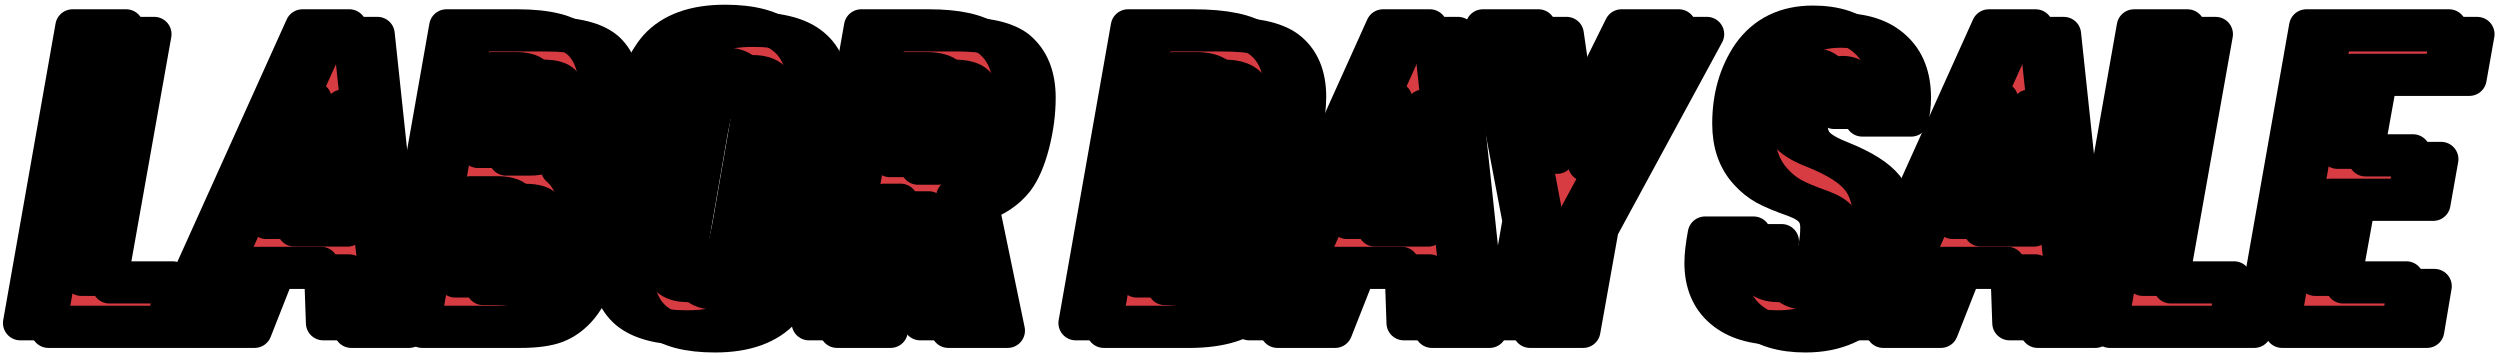
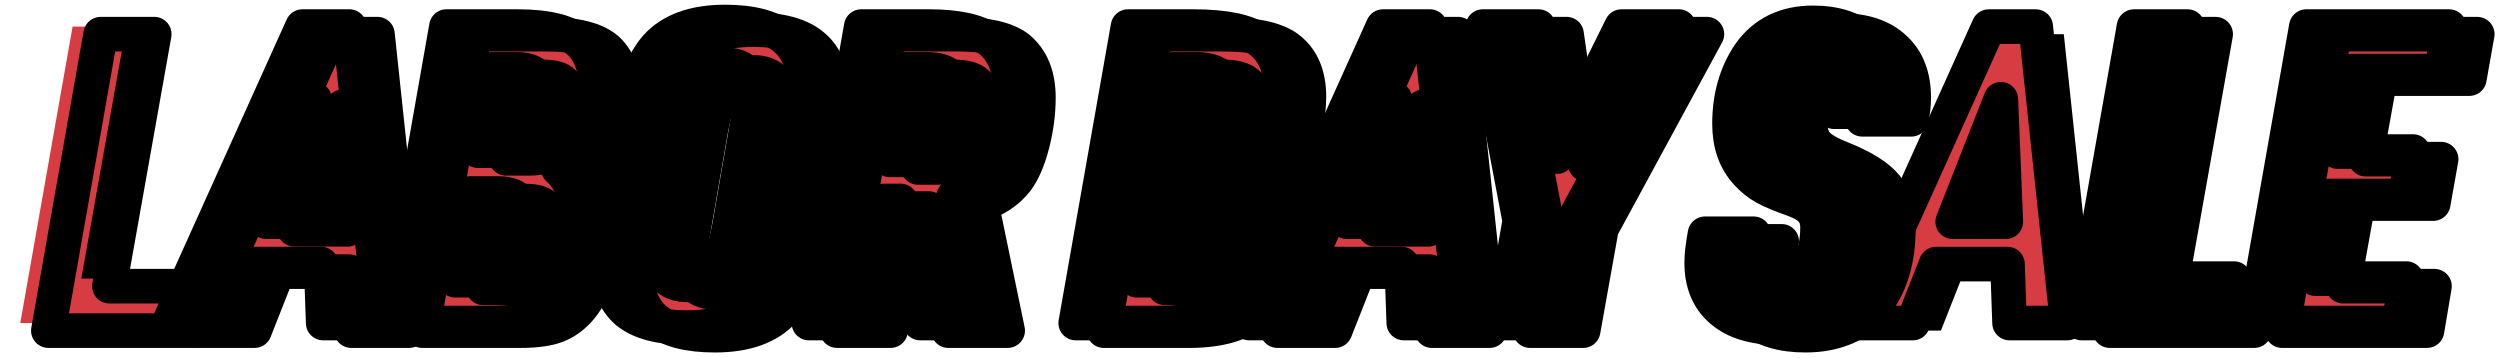
<svg xmlns="http://www.w3.org/2000/svg" fill="none" height="51" viewBox="0 0 356 51" width="356">
  <mask fill="black" height="51" id="path-1-outside-1_699_446" maskUnits="userSpaceOnUse" width="356" x="-0.114" y="0.134">
    <rect fill="white" height="51" width="356" x="-0.114" y="0.134" />
    <path d="M6.886 47.08L14.336 4.864H21.963L15.578 40.754H28.585L27.462 47.08H6.886Z" />
    <path d="M49.728 38.684H39.559L36.248 47.08H28.029L47.068 4.864H53.749L58.242 47.08H50.024L49.728 38.684ZM49.492 32.653L48.782 15.211L41.924 32.653H49.492Z" />
    <path d="M60.122 47.08L67.572 4.864H77.683C81.979 4.864 84.935 5.613 86.552 7.111C88.128 8.609 88.916 10.954 88.916 14.147C88.916 16.749 88.424 19.035 87.438 21.006C86.492 22.937 85.172 24.297 83.477 25.085C85.251 26.623 86.138 29.067 86.138 32.417C86.138 37.186 84.995 40.99 82.708 43.828C81.723 45.011 80.58 45.858 79.279 46.371C78.018 46.844 76.303 47.08 74.135 47.08H60.122ZM72.066 22.543H75.495C77.19 22.543 78.451 22.011 79.279 20.947C80.462 19.449 81.053 17.3 81.053 14.502C81.053 13.162 80.777 12.235 80.225 11.723C79.713 11.211 78.767 10.954 77.387 10.954H74.076L72.066 22.543ZM68.814 40.99H72.243C74.372 40.99 75.83 40.419 76.618 39.276C77.84 37.462 78.451 35.117 78.451 32.24C78.451 30.86 78.175 29.914 77.624 29.401C77.111 28.889 76.165 28.633 74.785 28.633H71.001L68.814 40.99Z" />
    <path d="M91.171 32.417L93.95 16.808C94.345 14.403 94.798 12.57 95.31 11.309C95.823 10.008 96.532 8.826 97.439 7.762C99.567 5.397 102.839 4.214 107.254 4.214C111.117 4.214 113.955 4.983 115.768 6.52C117.62 8.057 118.547 10.442 118.547 13.674C118.547 15.093 118.33 17.044 117.896 19.528L115.117 35.137C114.684 37.541 114.211 39.394 113.698 40.694C113.225 41.995 112.536 43.158 111.629 44.183C109.5 46.548 106.229 47.73 101.814 47.73C97.951 47.73 95.113 46.981 93.3 45.484C91.487 43.946 90.58 41.542 90.58 38.27C90.58 36.93 90.777 34.979 91.171 32.417ZM107.904 33.126L110.387 18.818C110.821 16.453 111.038 14.837 111.038 13.97C111.038 11.526 109.757 10.304 107.195 10.304C105.421 10.304 104.12 10.876 103.292 12.019C102.504 13.162 101.794 15.428 101.164 18.818L98.68 33.126C98.286 35.413 98.089 37.029 98.089 37.975C98.089 40.419 99.37 41.641 101.932 41.641C103.706 41.641 104.987 41.069 105.776 39.926C106.564 38.783 107.273 36.516 107.904 33.126Z" />
    <path d="M129.893 29.697L126.819 47.08H119.192L126.641 4.864H136.22C140.358 4.864 143.275 5.515 144.97 6.816C146.902 8.392 147.867 10.757 147.867 13.911C147.867 16.079 147.572 18.306 146.981 20.592C146.389 22.839 145.64 24.553 144.734 25.736C143.512 27.273 141.856 28.396 139.767 29.106L143.492 47.08H135.037L132.258 29.697H129.893ZM130.721 23.844H133.441C135.688 23.844 137.245 23.193 138.112 21.893C139.373 20.079 140.004 17.773 140.004 14.975C140.004 13.438 139.708 12.393 139.117 11.841C138.526 11.25 137.442 10.954 135.865 10.954H132.968L130.721 23.844Z" />
    <path d="M157.182 47.08L164.631 4.864H173.855C178.467 4.864 181.66 5.535 183.433 6.875C185.404 8.373 186.39 10.678 186.39 13.792C186.39 15.133 186.192 16.906 185.798 19.114L182.901 35.551C182.27 39.729 180.851 42.724 178.644 44.538C176.476 46.311 173.165 47.159 168.711 47.08H157.182ZM165.873 40.99H169.007C171.214 40.951 172.732 40.419 173.559 39.394C174.426 38.369 175.156 36.201 175.747 32.89L178.171 19.055C178.486 17.32 178.644 15.743 178.644 14.325C178.644 12.078 177.205 10.954 174.328 10.954H171.135L165.873 40.99Z" />
    <path d="M203.605 38.684H193.435L190.124 47.08H181.906L200.944 4.864H207.625L212.119 47.08H203.9L203.605 38.684ZM203.368 32.653L202.659 15.211L195.8 32.653H203.368Z" />
    <path d="M217.875 47.08L220.418 32.535L215.156 4.864H223.078L225.739 23.371L234.903 4.864H243.063L228.045 32.535L225.443 47.08H217.875Z" />
    <path d="M246.795 34.369H253.712C253.555 35.512 253.476 36.497 253.476 37.325C253.476 38.823 253.771 39.926 254.363 40.636C254.993 41.306 255.959 41.641 257.26 41.641C259.428 41.641 260.945 40.616 261.812 38.566C262.482 37.029 262.817 35.334 262.817 33.482C262.817 32.496 262.561 31.708 262.049 31.117C261.576 30.526 260.768 30.013 259.625 29.58C257.614 28.87 256.156 28.259 255.25 27.747C254.343 27.235 253.515 26.565 252.766 25.737C251.111 23.963 250.283 21.618 250.283 18.701C250.283 14.878 251.229 11.567 253.121 8.769C255.21 5.813 258.225 4.335 262.167 4.335C265.438 4.335 267.981 5.182 269.794 6.877C271.607 8.532 272.513 10.877 272.513 13.912C272.513 14.937 272.395 15.962 272.159 16.987H265.182C265.3 15.726 265.359 14.799 265.359 14.208C265.359 11.685 264.354 10.424 262.344 10.424C260.768 10.424 259.585 11.311 258.797 13.085C258.127 14.622 257.792 16.179 257.792 17.755C257.792 18.898 258.107 19.825 258.738 20.534C259.408 21.244 260.61 21.933 262.344 22.603C265.379 23.825 267.468 25.146 268.611 26.565C269.754 27.944 270.326 29.915 270.326 32.477C270.326 36.812 269.321 40.34 267.311 43.06C264.985 46.173 261.576 47.73 257.082 47.73C253.693 47.73 251.052 46.922 249.16 45.306C247.268 43.69 246.322 41.424 246.322 38.507C246.322 37.443 246.48 36.064 246.795 34.369Z" />
    <path d="M289.866 38.685H279.697L276.386 47.08H268.168L287.205 4.867H293.886L298.379 47.08H290.161L289.866 38.685ZM289.629 32.654L288.92 15.213L282.062 32.654H289.629Z" />
    <path d="M300.432 47.08L307.882 4.867H315.509L309.123 40.754H322.13L321.007 47.08H300.432Z" />
    <path d="M324.972 47.08L332.421 4.867H352.76L351.636 11.193H338.925L336.856 22.663H347.616L346.493 28.989H335.791L333.663 40.754H346.67L345.606 47.08H324.972Z" />
    <path d="M2.886 46L10.336 3.784H17.963L11.578 39.674H24.585L23.462 46H2.886Z" />
    <path d="M45.728 37.604H35.559L32.248 46H24.029L43.068 3.784H49.749L54.242 46H46.024L45.728 37.604ZM45.492 31.573L44.782 14.131L37.924 31.573H45.492Z" />
    <path d="M56.122 46L63.572 3.784H73.683C77.979 3.784 80.935 4.533 82.552 6.031C84.128 7.529 84.916 9.874 84.916 13.067C84.916 15.669 84.424 17.955 83.438 19.926C82.492 21.857 81.172 23.217 79.477 24.005C81.251 25.543 82.138 27.986 82.138 31.337C82.138 36.106 80.995 39.91 78.708 42.748C77.723 43.931 76.58 44.778 75.279 45.291C74.018 45.764 72.303 46 70.135 46H56.122ZM68.066 21.463H71.495C73.19 21.463 74.451 20.931 75.279 19.867C76.462 18.369 77.053 16.221 77.053 13.422C77.053 12.082 76.777 11.155 76.225 10.643C75.713 10.131 74.767 9.874 73.387 9.874H70.076L68.066 21.463ZM64.814 39.91H68.243C70.372 39.91 71.83 39.339 72.618 38.196C73.84 36.382 74.451 34.037 74.451 31.16C74.451 29.78 74.175 28.834 73.624 28.322C73.111 27.809 72.165 27.553 70.785 27.553H67.001L64.814 39.91Z" />
    <path d="M87.171 31.337L89.95 15.728C90.345 13.323 90.798 11.49 91.31 10.229C91.823 8.928 92.532 7.746 93.439 6.682C95.567 4.317 98.839 3.134 103.254 3.134C107.117 3.134 109.955 3.903 111.768 5.44C113.62 6.977 114.547 9.362 114.547 12.594C114.547 14.013 114.33 15.964 113.896 18.448L111.117 34.057C110.684 36.461 110.211 38.314 109.698 39.614C109.225 40.915 108.536 42.078 107.629 43.103C105.5 45.468 102.229 46.65 97.814 46.65C93.951 46.65 91.113 45.901 89.3 44.404C87.487 42.866 86.58 40.462 86.58 37.19C86.58 35.85 86.777 33.899 87.171 31.337ZM103.904 32.046L106.387 17.738C106.821 15.373 107.038 13.757 107.038 12.89C107.038 10.446 105.757 9.224 103.195 9.224C101.421 9.224 100.12 9.796 99.292 10.939C98.504 12.082 97.794 14.348 97.164 17.738L94.68 32.046C94.286 34.333 94.089 35.949 94.089 36.895C94.089 39.339 95.37 40.56 97.932 40.56C99.706 40.56 100.987 39.989 101.776 38.846C102.564 37.703 103.273 35.436 103.904 32.046Z" />
    <path d="M125.893 28.617L122.819 46H115.192L122.641 3.784H132.22C136.358 3.784 139.275 4.435 140.97 5.736C142.902 7.312 143.867 9.677 143.867 12.831C143.867 14.999 143.572 17.226 142.981 19.512C142.389 21.759 141.64 23.473 140.734 24.656C139.512 26.193 137.856 27.316 135.767 28.026L139.492 46H131.037L128.258 28.617H125.893ZM126.721 22.764H129.441C131.688 22.764 133.245 22.113 134.112 20.813C135.373 18.999 136.004 16.694 136.004 13.895C136.004 12.358 135.708 11.313 135.117 10.761C134.526 10.17 133.442 9.874 131.865 9.874H128.968L126.721 22.764Z" />
    <path d="M153.182 46L160.631 3.784H169.855C174.467 3.784 177.66 4.455 179.433 5.795C181.404 7.293 182.39 9.598 182.39 12.712C182.39 14.053 182.192 15.826 181.798 18.034L178.901 34.471C178.27 38.649 176.851 41.645 174.644 43.458C172.476 45.231 169.165 46.079 164.711 46H153.182ZM161.873 39.91H165.007C167.214 39.871 168.732 39.339 169.559 38.314C170.426 37.289 171.156 35.121 171.747 31.81L174.171 17.974C174.486 16.24 174.644 14.664 174.644 13.245C174.644 10.998 173.205 9.874 170.328 9.874H167.135L161.873 39.91Z" />
    <path d="M199.605 37.604H189.435L186.124 46H177.906L196.944 3.784H203.625L208.119 46H199.9L199.605 37.604ZM199.368 31.573L198.659 14.131L191.8 31.573H199.368Z" />
    <path d="M213.875 46L216.418 31.455L211.156 3.784H219.078L221.739 22.291L230.903 3.784H239.063L224.045 31.455L221.443 46H213.875Z" />
    <path d="M242.795 33.289H249.712C249.555 34.432 249.476 35.417 249.476 36.245C249.476 37.743 249.771 38.846 250.363 39.556C250.993 40.226 251.959 40.561 253.26 40.561C255.428 40.561 256.945 39.536 257.812 37.486C258.482 35.949 258.817 34.254 258.817 32.402C258.817 31.416 258.561 30.628 258.049 30.037C257.576 29.446 256.768 28.933 255.625 28.5C253.614 27.79 252.156 27.179 251.25 26.667C250.343 26.155 249.515 25.485 248.766 24.657C247.111 22.883 246.283 20.538 246.283 17.621C246.283 13.798 247.229 10.487 249.121 7.689C251.21 4.733 254.225 3.255 258.167 3.255C261.438 3.255 263.981 4.102 265.794 5.797C267.607 7.452 268.513 9.797 268.513 12.832C268.513 13.857 268.395 14.882 268.159 15.907H261.182C261.3 14.646 261.359 13.719 261.359 13.128C261.359 10.605 260.354 9.344 258.344 9.344C256.768 9.344 255.585 10.231 254.797 12.005C254.127 13.542 253.792 15.099 253.792 16.675C253.792 17.818 254.107 18.745 254.738 19.454C255.408 20.164 256.61 20.853 258.344 21.523C261.379 22.745 263.468 24.066 264.611 25.485C265.754 26.864 266.326 28.835 266.326 31.397C266.326 35.733 265.321 39.26 263.311 41.98C260.985 45.093 257.576 46.65 253.082 46.65C249.693 46.65 247.052 45.842 245.16 44.226C243.268 42.61 242.322 40.344 242.322 37.427C242.322 36.363 242.48 34.984 242.795 33.289Z" />
    <path d="M285.866 37.605H275.697L272.386 46H264.168L283.205 3.787H289.886L294.379 46H286.161L285.866 37.605ZM285.629 31.574L284.92 14.133L278.062 31.574H285.629Z" />
    <path d="M296.432 46L303.882 3.787H311.509L305.123 39.674H318.13L317.007 46H296.432Z" />
    <path d="M320.972 46L328.421 3.787H348.76L347.636 10.113H334.925L332.856 21.582H343.616L342.493 27.909H331.791L329.663 39.674H342.67L341.606 46H320.972Z" />
  </mask>
  <path d="M6.886 47.08L14.336 4.864H21.963L15.578 40.754H28.585L27.462 47.08H6.886Z" fill="black" />
  <path d="M49.728 38.684H39.559L36.248 47.08H28.029L47.068 4.864H53.749L58.242 47.08H50.024L49.728 38.684ZM49.492 32.653L48.782 15.211L41.924 32.653H49.492Z" fill="black" />
  <path d="M60.122 47.08L67.572 4.864H77.683C81.979 4.864 84.935 5.613 86.552 7.111C88.128 8.609 88.916 10.954 88.916 14.147C88.916 16.749 88.424 19.035 87.438 21.006C86.492 22.937 85.172 24.297 83.477 25.085C85.251 26.623 86.138 29.067 86.138 32.417C86.138 37.186 84.995 40.99 82.708 43.828C81.723 45.011 80.58 45.858 79.279 46.371C78.018 46.844 76.303 47.08 74.135 47.08H60.122ZM72.066 22.543H75.495C77.19 22.543 78.451 22.011 79.279 20.947C80.462 19.449 81.053 17.3 81.053 14.502C81.053 13.162 80.777 12.235 80.225 11.723C79.713 11.211 78.767 10.954 77.387 10.954H74.076L72.066 22.543ZM68.814 40.99H72.243C74.372 40.99 75.83 40.419 76.618 39.276C77.84 37.462 78.451 35.117 78.451 32.24C78.451 30.86 78.175 29.914 77.624 29.401C77.111 28.889 76.165 28.633 74.785 28.633H71.001L68.814 40.99Z" fill="black" />
  <path d="M91.171 32.417L93.95 16.808C94.345 14.403 94.798 12.57 95.31 11.309C95.823 10.008 96.532 8.826 97.439 7.762C99.567 5.397 102.839 4.214 107.254 4.214C111.117 4.214 113.955 4.983 115.768 6.52C117.62 8.057 118.547 10.442 118.547 13.674C118.547 15.093 118.33 17.044 117.896 19.528L115.117 35.137C114.684 37.541 114.211 39.394 113.698 40.694C113.225 41.995 112.536 43.158 111.629 44.183C109.5 46.548 106.229 47.73 101.814 47.73C97.951 47.73 95.113 46.981 93.3 45.484C91.487 43.946 90.58 41.542 90.58 38.27C90.58 36.93 90.777 34.979 91.171 32.417ZM107.904 33.126L110.387 18.818C110.821 16.453 111.038 14.837 111.038 13.97C111.038 11.526 109.757 10.304 107.195 10.304C105.421 10.304 104.12 10.876 103.292 12.019C102.504 13.162 101.794 15.428 101.164 18.818L98.68 33.126C98.286 35.413 98.089 37.029 98.089 37.975C98.089 40.419 99.37 41.641 101.932 41.641C103.706 41.641 104.987 41.069 105.776 39.926C106.564 38.783 107.273 36.516 107.904 33.126Z" fill="black" />
  <path d="M129.893 29.697L126.819 47.08H119.192L126.641 4.864H136.22C140.358 4.864 143.275 5.515 144.97 6.816C146.902 8.392 147.867 10.757 147.867 13.911C147.867 16.079 147.572 18.306 146.981 20.592C146.389 22.839 145.64 24.553 144.734 25.736C143.512 27.273 141.856 28.396 139.767 29.106L143.492 47.08H135.037L132.258 29.697H129.893ZM130.721 23.844H133.441C135.688 23.844 137.245 23.193 138.112 21.893C139.373 20.079 140.004 17.773 140.004 14.975C140.004 13.438 139.708 12.393 139.117 11.841C138.526 11.25 137.442 10.954 135.865 10.954H132.968L130.721 23.844Z" fill="black" />
  <path d="M157.182 47.08L164.631 4.864H173.855C178.467 4.864 181.66 5.535 183.433 6.875C185.404 8.373 186.39 10.678 186.39 13.792C186.39 15.133 186.192 16.906 185.798 19.114L182.901 35.551C182.27 39.729 180.851 42.724 178.644 44.538C176.476 46.311 173.165 47.159 168.711 47.08H157.182ZM165.873 40.99H169.007C171.214 40.951 172.732 40.419 173.559 39.394C174.426 38.369 175.156 36.201 175.747 32.89L178.171 19.055C178.486 17.32 178.644 15.743 178.644 14.325C178.644 12.078 177.205 10.954 174.328 10.954H171.135L165.873 40.99Z" fill="black" />
  <path d="M203.605 38.684H193.435L190.124 47.08H181.906L200.944 4.864H207.625L212.119 47.08H203.9L203.605 38.684ZM203.368 32.653L202.659 15.211L195.8 32.653H203.368Z" fill="black" />
  <path d="M217.875 47.08L220.418 32.535L215.156 4.864H223.078L225.739 23.371L234.903 4.864H243.063L228.045 32.535L225.443 47.08H217.875Z" fill="black" />
  <path d="M246.795 34.369H253.712C253.555 35.512 253.476 36.497 253.476 37.325C253.476 38.823 253.771 39.926 254.363 40.636C254.993 41.306 255.959 41.641 257.26 41.641C259.428 41.641 260.945 40.616 261.812 38.566C262.482 37.029 262.817 35.334 262.817 33.482C262.817 32.496 262.561 31.708 262.049 31.117C261.576 30.526 260.768 30.013 259.625 29.58C257.614 28.87 256.156 28.259 255.25 27.747C254.343 27.235 253.515 26.565 252.766 25.737C251.111 23.963 250.283 21.618 250.283 18.701C250.283 14.878 251.229 11.567 253.121 8.769C255.21 5.813 258.225 4.335 262.167 4.335C265.438 4.335 267.981 5.182 269.794 6.877C271.607 8.532 272.513 10.877 272.513 13.912C272.513 14.937 272.395 15.962 272.159 16.987H265.182C265.3 15.726 265.359 14.799 265.359 14.208C265.359 11.685 264.354 10.424 262.344 10.424C260.768 10.424 259.585 11.311 258.797 13.085C258.127 14.622 257.792 16.179 257.792 17.755C257.792 18.898 258.107 19.825 258.738 20.534C259.408 21.244 260.61 21.933 262.344 22.603C265.379 23.825 267.468 25.146 268.611 26.565C269.754 27.944 270.326 29.915 270.326 32.477C270.326 36.812 269.321 40.34 267.311 43.06C264.985 46.173 261.576 47.73 257.082 47.73C253.693 47.73 251.052 46.922 249.16 45.306C247.268 43.69 246.322 41.424 246.322 38.507C246.322 37.443 246.48 36.064 246.795 34.369Z" fill="black" />
  <path d="M289.866 38.685H279.697L276.386 47.08H268.168L287.205 4.867H293.886L298.379 47.08H290.161L289.866 38.685ZM289.629 32.654L288.92 15.213L282.062 32.654H289.629Z" fill="black" />
  <path d="M300.432 47.08L307.882 4.867H315.509L309.123 40.754H322.13L321.007 47.08H300.432Z" fill="black" />
  <path d="M324.972 47.08L332.421 4.867H352.76L351.636 11.193H338.925L336.856 22.663H347.616L346.493 28.989H335.791L333.663 40.754H346.67L345.606 47.08H324.972Z" fill="black" />
  <path d="M2.886 46L10.336 3.784H17.963L11.578 39.674H24.585L23.462 46H2.886Z" fill="#D63C41" />
  <path d="M45.728 37.604H35.559L32.248 46H24.029L43.068 3.784H49.749L54.242 46H46.024L45.728 37.604ZM45.492 31.573L44.782 14.131L37.924 31.573H45.492Z" fill="#D63C41" />
  <path d="M56.122 46L63.572 3.784H73.683C77.979 3.784 80.935 4.533 82.552 6.031C84.128 7.529 84.916 9.874 84.916 13.067C84.916 15.669 84.424 17.955 83.438 19.926C82.492 21.857 81.172 23.217 79.477 24.005C81.251 25.543 82.138 27.986 82.138 31.337C82.138 36.106 80.995 39.91 78.708 42.748C77.723 43.931 76.58 44.778 75.279 45.291C74.018 45.764 72.303 46 70.135 46H56.122ZM68.066 21.463H71.495C73.19 21.463 74.451 20.931 75.279 19.867C76.462 18.369 77.053 16.221 77.053 13.422C77.053 12.082 76.777 11.155 76.225 10.643C75.713 10.131 74.767 9.874 73.387 9.874H70.076L68.066 21.463ZM64.814 39.91H68.243C70.372 39.91 71.83 39.339 72.618 38.196C73.84 36.382 74.451 34.037 74.451 31.16C74.451 29.78 74.175 28.834 73.624 28.322C73.111 27.809 72.165 27.553 70.785 27.553H67.001L64.814 39.91Z" fill="#D63C41" />
  <path d="M87.171 31.337L89.95 15.728C90.345 13.323 90.798 11.49 91.31 10.229C91.823 8.928 92.532 7.746 93.439 6.682C95.567 4.317 98.839 3.134 103.254 3.134C107.117 3.134 109.955 3.903 111.768 5.44C113.62 6.977 114.547 9.362 114.547 12.594C114.547 14.013 114.33 15.964 113.896 18.448L111.117 34.057C110.684 36.461 110.211 38.314 109.698 39.614C109.225 40.915 108.536 42.078 107.629 43.103C105.5 45.468 102.229 46.65 97.814 46.65C93.951 46.65 91.113 45.901 89.3 44.404C87.487 42.866 86.58 40.462 86.58 37.19C86.58 35.85 86.777 33.899 87.171 31.337ZM103.904 32.046L106.387 17.738C106.821 15.373 107.038 13.757 107.038 12.89C107.038 10.446 105.757 9.224 103.195 9.224C101.421 9.224 100.12 9.796 99.292 10.939C98.504 12.082 97.794 14.348 97.164 17.738L94.68 32.046C94.286 34.333 94.089 35.949 94.089 36.895C94.089 39.339 95.37 40.56 97.932 40.56C99.706 40.56 100.987 39.989 101.776 38.846C102.564 37.703 103.273 35.436 103.904 32.046Z" fill="#D63C41" />
  <path d="M125.893 28.617L122.819 46H115.192L122.641 3.784H132.22C136.358 3.784 139.275 4.435 140.97 5.736C142.902 7.312 143.867 9.677 143.867 12.831C143.867 14.999 143.572 17.226 142.981 19.512C142.389 21.759 141.64 23.473 140.734 24.656C139.512 26.193 137.856 27.316 135.767 28.026L139.492 46H131.037L128.258 28.617H125.893ZM126.721 22.764H129.441C131.688 22.764 133.245 22.113 134.112 20.813C135.373 18.999 136.004 16.694 136.004 13.895C136.004 12.358 135.708 11.313 135.117 10.761C134.526 10.17 133.442 9.874 131.865 9.874H128.968L126.721 22.764Z" fill="#D63C41" />
  <path d="M153.182 46L160.631 3.784H169.855C174.467 3.784 177.66 4.455 179.433 5.795C181.404 7.293 182.39 9.598 182.39 12.712C182.39 14.053 182.192 15.826 181.798 18.034L178.901 34.471C178.27 38.649 176.851 41.645 174.644 43.458C172.476 45.231 169.165 46.079 164.711 46H153.182ZM161.873 39.91H165.007C167.214 39.871 168.732 39.339 169.559 38.314C170.426 37.289 171.156 35.121 171.747 31.81L174.171 17.974C174.486 16.24 174.644 14.664 174.644 13.245C174.644 10.998 173.205 9.874 170.328 9.874H167.135L161.873 39.91Z" fill="#D63C41" />
  <path d="M199.605 37.604H189.435L186.124 46H177.906L196.944 3.784H203.625L208.119 46H199.9L199.605 37.604ZM199.368 31.573L198.659 14.131L191.8 31.573H199.368Z" fill="#D63C41" />
  <path d="M213.875 46L216.418 31.455L211.156 3.784H219.078L221.739 22.291L230.903 3.784H239.063L224.045 31.455L221.443 46H213.875Z" fill="#D63C41" />
-   <path d="M242.795 33.289H249.712C249.555 34.432 249.476 35.417 249.476 36.245C249.476 37.743 249.771 38.846 250.363 39.556C250.993 40.226 251.959 40.561 253.26 40.561C255.428 40.561 256.945 39.536 257.812 37.486C258.482 35.949 258.817 34.254 258.817 32.402C258.817 31.416 258.561 30.628 258.049 30.037C257.576 29.446 256.768 28.933 255.625 28.5C253.614 27.79 252.156 27.179 251.25 26.667C250.343 26.155 249.515 25.485 248.766 24.657C247.111 22.883 246.283 20.538 246.283 17.621C246.283 13.798 247.229 10.487 249.121 7.689C251.21 4.733 254.225 3.255 258.167 3.255C261.438 3.255 263.981 4.102 265.794 5.797C267.607 7.452 268.513 9.797 268.513 12.832C268.513 13.857 268.395 14.882 268.159 15.907H261.182C261.3 14.646 261.359 13.719 261.359 13.128C261.359 10.605 260.354 9.344 258.344 9.344C256.768 9.344 255.585 10.231 254.797 12.005C254.127 13.542 253.792 15.099 253.792 16.675C253.792 17.818 254.107 18.745 254.738 19.454C255.408 20.164 256.61 20.853 258.344 21.523C261.379 22.745 263.468 24.066 264.611 25.485C265.754 26.864 266.326 28.835 266.326 31.397C266.326 35.733 265.321 39.26 263.311 41.98C260.985 45.093 257.576 46.65 253.082 46.65C249.693 46.65 247.052 45.842 245.16 44.226C243.268 42.61 242.322 40.344 242.322 37.427C242.322 36.363 242.48 34.984 242.795 33.289Z" fill="#D63C41" />
  <path d="M285.866 37.605H275.697L272.386 46H264.168L283.205 3.787H289.886L294.379 46H286.161L285.866 37.605ZM285.629 31.574L284.92 14.133L278.062 31.574H285.629Z" fill="#D63C41" />
-   <path d="M296.432 46L303.882 3.787H311.509L305.123 39.674H318.13L317.007 46H296.432Z" fill="#D63C41" />
  <path d="M320.972 46L328.421 3.787H348.76L347.636 10.113H334.925L332.856 21.582H343.616L342.493 27.909H331.791L329.663 39.674H342.67L341.606 46H320.972Z" fill="#D63C41" />
  <path d="M6.886 47.08L14.336 4.864H21.963L15.578 40.754H28.585L27.462 47.08H6.886Z" mask="url(#path-1-outside-1_699_446)" stroke="black" stroke-linejoin="round" stroke-width="4.927" />
  <path d="M49.728 38.684H39.559L36.248 47.08H28.029L47.068 4.864H53.749L58.242 47.08H50.024L49.728 38.684ZM49.492 32.653L48.782 15.211L41.924 32.653H49.492Z" mask="url(#path-1-outside-1_699_446)" stroke="black" stroke-linejoin="round" stroke-width="4.927" />
  <path d="M60.122 47.08L67.572 4.864H77.683C81.979 4.864 84.935 5.613 86.552 7.111C88.128 8.609 88.916 10.954 88.916 14.147C88.916 16.749 88.424 19.035 87.438 21.006C86.492 22.937 85.172 24.297 83.477 25.085C85.251 26.623 86.138 29.067 86.138 32.417C86.138 37.186 84.995 40.99 82.708 43.828C81.723 45.011 80.58 45.858 79.279 46.371C78.018 46.844 76.303 47.08 74.135 47.08H60.122ZM72.066 22.543H75.495C77.19 22.543 78.451 22.011 79.279 20.947C80.462 19.449 81.053 17.3 81.053 14.502C81.053 13.162 80.777 12.235 80.225 11.723C79.713 11.211 78.767 10.954 77.387 10.954H74.076L72.066 22.543ZM68.814 40.99H72.243C74.372 40.99 75.83 40.419 76.618 39.276C77.84 37.462 78.451 35.117 78.451 32.24C78.451 30.86 78.175 29.914 77.624 29.401C77.111 28.889 76.165 28.633 74.785 28.633H71.001L68.814 40.99Z" mask="url(#path-1-outside-1_699_446)" stroke="black" stroke-linejoin="round" stroke-width="4.927" />
  <path d="M91.171 32.417L93.95 16.808C94.345 14.403 94.798 12.57 95.31 11.309C95.823 10.008 96.532 8.826 97.439 7.762C99.567 5.397 102.839 4.214 107.254 4.214C111.117 4.214 113.955 4.983 115.768 6.52C117.62 8.057 118.547 10.442 118.547 13.674C118.547 15.093 118.33 17.044 117.896 19.528L115.117 35.137C114.684 37.541 114.211 39.394 113.698 40.694C113.225 41.995 112.536 43.158 111.629 44.183C109.5 46.548 106.229 47.73 101.814 47.73C97.951 47.73 95.113 46.981 93.3 45.484C91.487 43.946 90.58 41.542 90.58 38.27C90.58 36.93 90.777 34.979 91.171 32.417ZM107.904 33.126L110.387 18.818C110.821 16.453 111.038 14.837 111.038 13.97C111.038 11.526 109.757 10.304 107.195 10.304C105.421 10.304 104.12 10.876 103.292 12.019C102.504 13.162 101.794 15.428 101.164 18.818L98.68 33.126C98.286 35.413 98.089 37.029 98.089 37.975C98.089 40.419 99.37 41.641 101.932 41.641C103.706 41.641 104.987 41.069 105.776 39.926C106.564 38.783 107.273 36.516 107.904 33.126Z" mask="url(#path-1-outside-1_699_446)" stroke="black" stroke-linejoin="round" stroke-width="4.927" />
  <path d="M129.893 29.697L126.819 47.08H119.192L126.641 4.864H136.22C140.358 4.864 143.275 5.515 144.97 6.816C146.902 8.392 147.867 10.757 147.867 13.911C147.867 16.079 147.572 18.306 146.981 20.592C146.389 22.839 145.64 24.553 144.734 25.736C143.512 27.273 141.856 28.396 139.767 29.106L143.492 47.08H135.037L132.258 29.697H129.893ZM130.721 23.844H133.441C135.688 23.844 137.245 23.193 138.112 21.893C139.373 20.079 140.004 17.773 140.004 14.975C140.004 13.438 139.708 12.393 139.117 11.841C138.526 11.25 137.442 10.954 135.865 10.954H132.968L130.721 23.844Z" mask="url(#path-1-outside-1_699_446)" stroke="black" stroke-linejoin="round" stroke-width="4.927" />
  <path d="M157.182 47.08L164.631 4.864H173.855C178.467 4.864 181.66 5.535 183.433 6.875C185.404 8.373 186.39 10.678 186.39 13.792C186.39 15.133 186.192 16.906 185.798 19.114L182.901 35.551C182.27 39.729 180.851 42.724 178.644 44.538C176.476 46.311 173.165 47.159 168.711 47.08H157.182ZM165.873 40.99H169.007C171.214 40.951 172.732 40.419 173.559 39.394C174.426 38.369 175.156 36.201 175.747 32.89L178.171 19.055C178.486 17.32 178.644 15.743 178.644 14.325C178.644 12.078 177.205 10.954 174.328 10.954H171.135L165.873 40.99Z" mask="url(#path-1-outside-1_699_446)" stroke="black" stroke-linejoin="round" stroke-width="4.927" />
  <path d="M203.605 38.684H193.435L190.124 47.08H181.906L200.944 4.864H207.625L212.119 47.08H203.9L203.605 38.684ZM203.368 32.653L202.659 15.211L195.8 32.653H203.368Z" mask="url(#path-1-outside-1_699_446)" stroke="black" stroke-linejoin="round" stroke-width="4.927" />
  <path d="M217.875 47.08L220.418 32.535L215.156 4.864H223.078L225.739 23.371L234.903 4.864H243.063L228.045 32.535L225.443 47.08H217.875Z" mask="url(#path-1-outside-1_699_446)" stroke="black" stroke-linejoin="round" stroke-width="4.927" />
  <path d="M246.795 34.369H253.712C253.555 35.512 253.476 36.497 253.476 37.325C253.476 38.823 253.771 39.926 254.363 40.636C254.993 41.306 255.959 41.641 257.26 41.641C259.428 41.641 260.945 40.616 261.812 38.566C262.482 37.029 262.817 35.334 262.817 33.482C262.817 32.496 262.561 31.708 262.049 31.117C261.576 30.526 260.768 30.013 259.625 29.58C257.614 28.87 256.156 28.259 255.25 27.747C254.343 27.235 253.515 26.565 252.766 25.737C251.111 23.963 250.283 21.618 250.283 18.701C250.283 14.878 251.229 11.567 253.121 8.769C255.21 5.813 258.225 4.335 262.167 4.335C265.438 4.335 267.981 5.182 269.794 6.877C271.607 8.532 272.513 10.877 272.513 13.912C272.513 14.937 272.395 15.962 272.159 16.987H265.182C265.3 15.726 265.359 14.799 265.359 14.208C265.359 11.685 264.354 10.424 262.344 10.424C260.768 10.424 259.585 11.311 258.797 13.085C258.127 14.622 257.792 16.179 257.792 17.755C257.792 18.898 258.107 19.825 258.738 20.534C259.408 21.244 260.61 21.933 262.344 22.603C265.379 23.825 267.468 25.146 268.611 26.565C269.754 27.944 270.326 29.915 270.326 32.477C270.326 36.812 269.321 40.34 267.311 43.06C264.985 46.173 261.576 47.73 257.082 47.73C253.693 47.73 251.052 46.922 249.16 45.306C247.268 43.69 246.322 41.424 246.322 38.507C246.322 37.443 246.48 36.064 246.795 34.369Z" mask="url(#path-1-outside-1_699_446)" stroke="black" stroke-linejoin="round" stroke-width="4.927" />
-   <path d="M289.866 38.685H279.697L276.386 47.08H268.168L287.205 4.867H293.886L298.379 47.08H290.161L289.866 38.685ZM289.629 32.654L288.92 15.213L282.062 32.654H289.629Z" mask="url(#path-1-outside-1_699_446)" stroke="black" stroke-linejoin="round" stroke-width="4.927" />
  <path d="M300.432 47.08L307.882 4.867H315.509L309.123 40.754H322.13L321.007 47.08H300.432Z" mask="url(#path-1-outside-1_699_446)" stroke="black" stroke-linejoin="round" stroke-width="4.927" />
  <path d="M324.972 47.08L332.421 4.867H352.76L351.636 11.193H338.925L336.856 22.663H347.616L346.493 28.989H335.791L333.663 40.754H346.67L345.606 47.08H324.972Z" mask="url(#path-1-outside-1_699_446)" stroke="black" stroke-linejoin="round" stroke-width="4.927" />
-   <path d="M2.886 46L10.336 3.784H17.963L11.578 39.674H24.585L23.462 46H2.886Z" mask="url(#path-1-outside-1_699_446)" stroke="black" stroke-linejoin="round" stroke-width="4.927" />
  <path d="M45.728 37.604H35.559L32.248 46H24.029L43.068 3.784H49.749L54.242 46H46.024L45.728 37.604ZM45.492 31.573L44.782 14.131L37.924 31.573H45.492Z" mask="url(#path-1-outside-1_699_446)" stroke="black" stroke-linejoin="round" stroke-width="4.927" />
  <path d="M56.122 46L63.572 3.784H73.683C77.979 3.784 80.935 4.533 82.552 6.031C84.128 7.529 84.916 9.874 84.916 13.067C84.916 15.669 84.424 17.955 83.438 19.926C82.492 21.857 81.172 23.217 79.477 24.005C81.251 25.543 82.138 27.986 82.138 31.337C82.138 36.106 80.995 39.91 78.708 42.748C77.723 43.931 76.58 44.778 75.279 45.291C74.018 45.764 72.303 46 70.135 46H56.122ZM68.066 21.463H71.495C73.19 21.463 74.451 20.931 75.279 19.867C76.462 18.369 77.053 16.221 77.053 13.422C77.053 12.082 76.777 11.155 76.225 10.643C75.713 10.131 74.767 9.874 73.387 9.874H70.076L68.066 21.463ZM64.814 39.91H68.243C70.372 39.91 71.83 39.339 72.618 38.196C73.84 36.382 74.451 34.037 74.451 31.16C74.451 29.78 74.175 28.834 73.624 28.322C73.111 27.809 72.165 27.553 70.785 27.553H67.001L64.814 39.91Z" mask="url(#path-1-outside-1_699_446)" stroke="black" stroke-linejoin="round" stroke-width="4.927" />
  <path d="M87.171 31.337L89.95 15.728C90.345 13.323 90.798 11.49 91.31 10.229C91.823 8.928 92.532 7.746 93.439 6.682C95.567 4.317 98.839 3.134 103.254 3.134C107.117 3.134 109.955 3.903 111.768 5.44C113.62 6.977 114.547 9.362 114.547 12.594C114.547 14.013 114.33 15.964 113.896 18.448L111.117 34.057C110.684 36.461 110.211 38.314 109.698 39.614C109.225 40.915 108.536 42.078 107.629 43.103C105.5 45.468 102.229 46.65 97.814 46.65C93.951 46.65 91.113 45.901 89.3 44.404C87.487 42.866 86.58 40.462 86.58 37.19C86.58 35.85 86.777 33.899 87.171 31.337ZM103.904 32.046L106.387 17.738C106.821 15.373 107.038 13.757 107.038 12.89C107.038 10.446 105.757 9.224 103.195 9.224C101.421 9.224 100.12 9.796 99.292 10.939C98.504 12.082 97.794 14.348 97.164 17.738L94.68 32.046C94.286 34.333 94.089 35.949 94.089 36.895C94.089 39.339 95.37 40.56 97.932 40.56C99.706 40.56 100.987 39.989 101.776 38.846C102.564 37.703 103.273 35.436 103.904 32.046Z" mask="url(#path-1-outside-1_699_446)" stroke="black" stroke-linejoin="round" stroke-width="4.927" />
  <path d="M125.893 28.617L122.819 46H115.192L122.641 3.784H132.22C136.358 3.784 139.275 4.435 140.97 5.736C142.902 7.312 143.867 9.677 143.867 12.831C143.867 14.999 143.572 17.226 142.981 19.512C142.389 21.759 141.64 23.473 140.734 24.656C139.512 26.193 137.856 27.316 135.767 28.026L139.492 46H131.037L128.258 28.617H125.893ZM126.721 22.764H129.441C131.688 22.764 133.245 22.113 134.112 20.813C135.373 18.999 136.004 16.694 136.004 13.895C136.004 12.358 135.708 11.313 135.117 10.761C134.526 10.17 133.442 9.874 131.865 9.874H128.968L126.721 22.764Z" mask="url(#path-1-outside-1_699_446)" stroke="black" stroke-linejoin="round" stroke-width="4.927" />
  <path d="M153.182 46L160.631 3.784H169.855C174.467 3.784 177.66 4.455 179.433 5.795C181.404 7.293 182.39 9.598 182.39 12.712C182.39 14.053 182.192 15.826 181.798 18.034L178.901 34.471C178.27 38.649 176.851 41.645 174.644 43.458C172.476 45.231 169.165 46.079 164.711 46H153.182ZM161.873 39.91H165.007C167.214 39.871 168.732 39.339 169.559 38.314C170.426 37.289 171.156 35.121 171.747 31.81L174.171 17.974C174.486 16.24 174.644 14.664 174.644 13.245C174.644 10.998 173.205 9.874 170.328 9.874H167.135L161.873 39.91Z" mask="url(#path-1-outside-1_699_446)" stroke="black" stroke-linejoin="round" stroke-width="4.927" />
  <path d="M199.605 37.604H189.435L186.124 46H177.906L196.944 3.784H203.625L208.119 46H199.9L199.605 37.604ZM199.368 31.573L198.659 14.131L191.8 31.573H199.368Z" mask="url(#path-1-outside-1_699_446)" stroke="black" stroke-linejoin="round" stroke-width="4.927" />
  <path d="M213.875 46L216.418 31.455L211.156 3.784H219.078L221.739 22.291L230.903 3.784H239.063L224.045 31.455L221.443 46H213.875Z" mask="url(#path-1-outside-1_699_446)" stroke="black" stroke-linejoin="round" stroke-width="4.927" />
  <path d="M242.795 33.289H249.712C249.555 34.432 249.476 35.417 249.476 36.245C249.476 37.743 249.771 38.846 250.363 39.556C250.993 40.226 251.959 40.561 253.26 40.561C255.428 40.561 256.945 39.536 257.812 37.486C258.482 35.949 258.817 34.254 258.817 32.402C258.817 31.416 258.561 30.628 258.049 30.037C257.576 29.446 256.768 28.933 255.625 28.5C253.614 27.79 252.156 27.179 251.25 26.667C250.343 26.155 249.515 25.485 248.766 24.657C247.111 22.883 246.283 20.538 246.283 17.621C246.283 13.798 247.229 10.487 249.121 7.689C251.21 4.733 254.225 3.255 258.167 3.255C261.438 3.255 263.981 4.102 265.794 5.797C267.607 7.452 268.513 9.797 268.513 12.832C268.513 13.857 268.395 14.882 268.159 15.907H261.182C261.3 14.646 261.359 13.719 261.359 13.128C261.359 10.605 260.354 9.344 258.344 9.344C256.768 9.344 255.585 10.231 254.797 12.005C254.127 13.542 253.792 15.099 253.792 16.675C253.792 17.818 254.107 18.745 254.738 19.454C255.408 20.164 256.61 20.853 258.344 21.523C261.379 22.745 263.468 24.066 264.611 25.485C265.754 26.864 266.326 28.835 266.326 31.397C266.326 35.733 265.321 39.26 263.311 41.98C260.985 45.093 257.576 46.65 253.082 46.65C249.693 46.65 247.052 45.842 245.16 44.226C243.268 42.61 242.322 40.344 242.322 37.427C242.322 36.363 242.48 34.984 242.795 33.289Z" mask="url(#path-1-outside-1_699_446)" stroke="black" stroke-linejoin="round" stroke-width="4.927" />
  <path d="M285.866 37.605H275.697L272.386 46H264.168L283.205 3.787H289.886L294.379 46H286.161L285.866 37.605ZM285.629 31.574L284.92 14.133L278.062 31.574H285.629Z" mask="url(#path-1-outside-1_699_446)" stroke="black" stroke-linejoin="round" stroke-width="4.927" />
  <path d="M296.432 46L303.882 3.787H311.509L305.123 39.674H318.13L317.007 46H296.432Z" mask="url(#path-1-outside-1_699_446)" stroke="black" stroke-linejoin="round" stroke-width="4.927" />
  <path d="M320.972 46L328.421 3.787H348.76L347.636 10.113H334.925L332.856 21.582H343.616L342.493 27.909H331.791L329.663 39.674H342.67L341.606 46H320.972Z" mask="url(#path-1-outside-1_699_446)" stroke="black" stroke-linejoin="round" stroke-width="4.927" />
</svg>